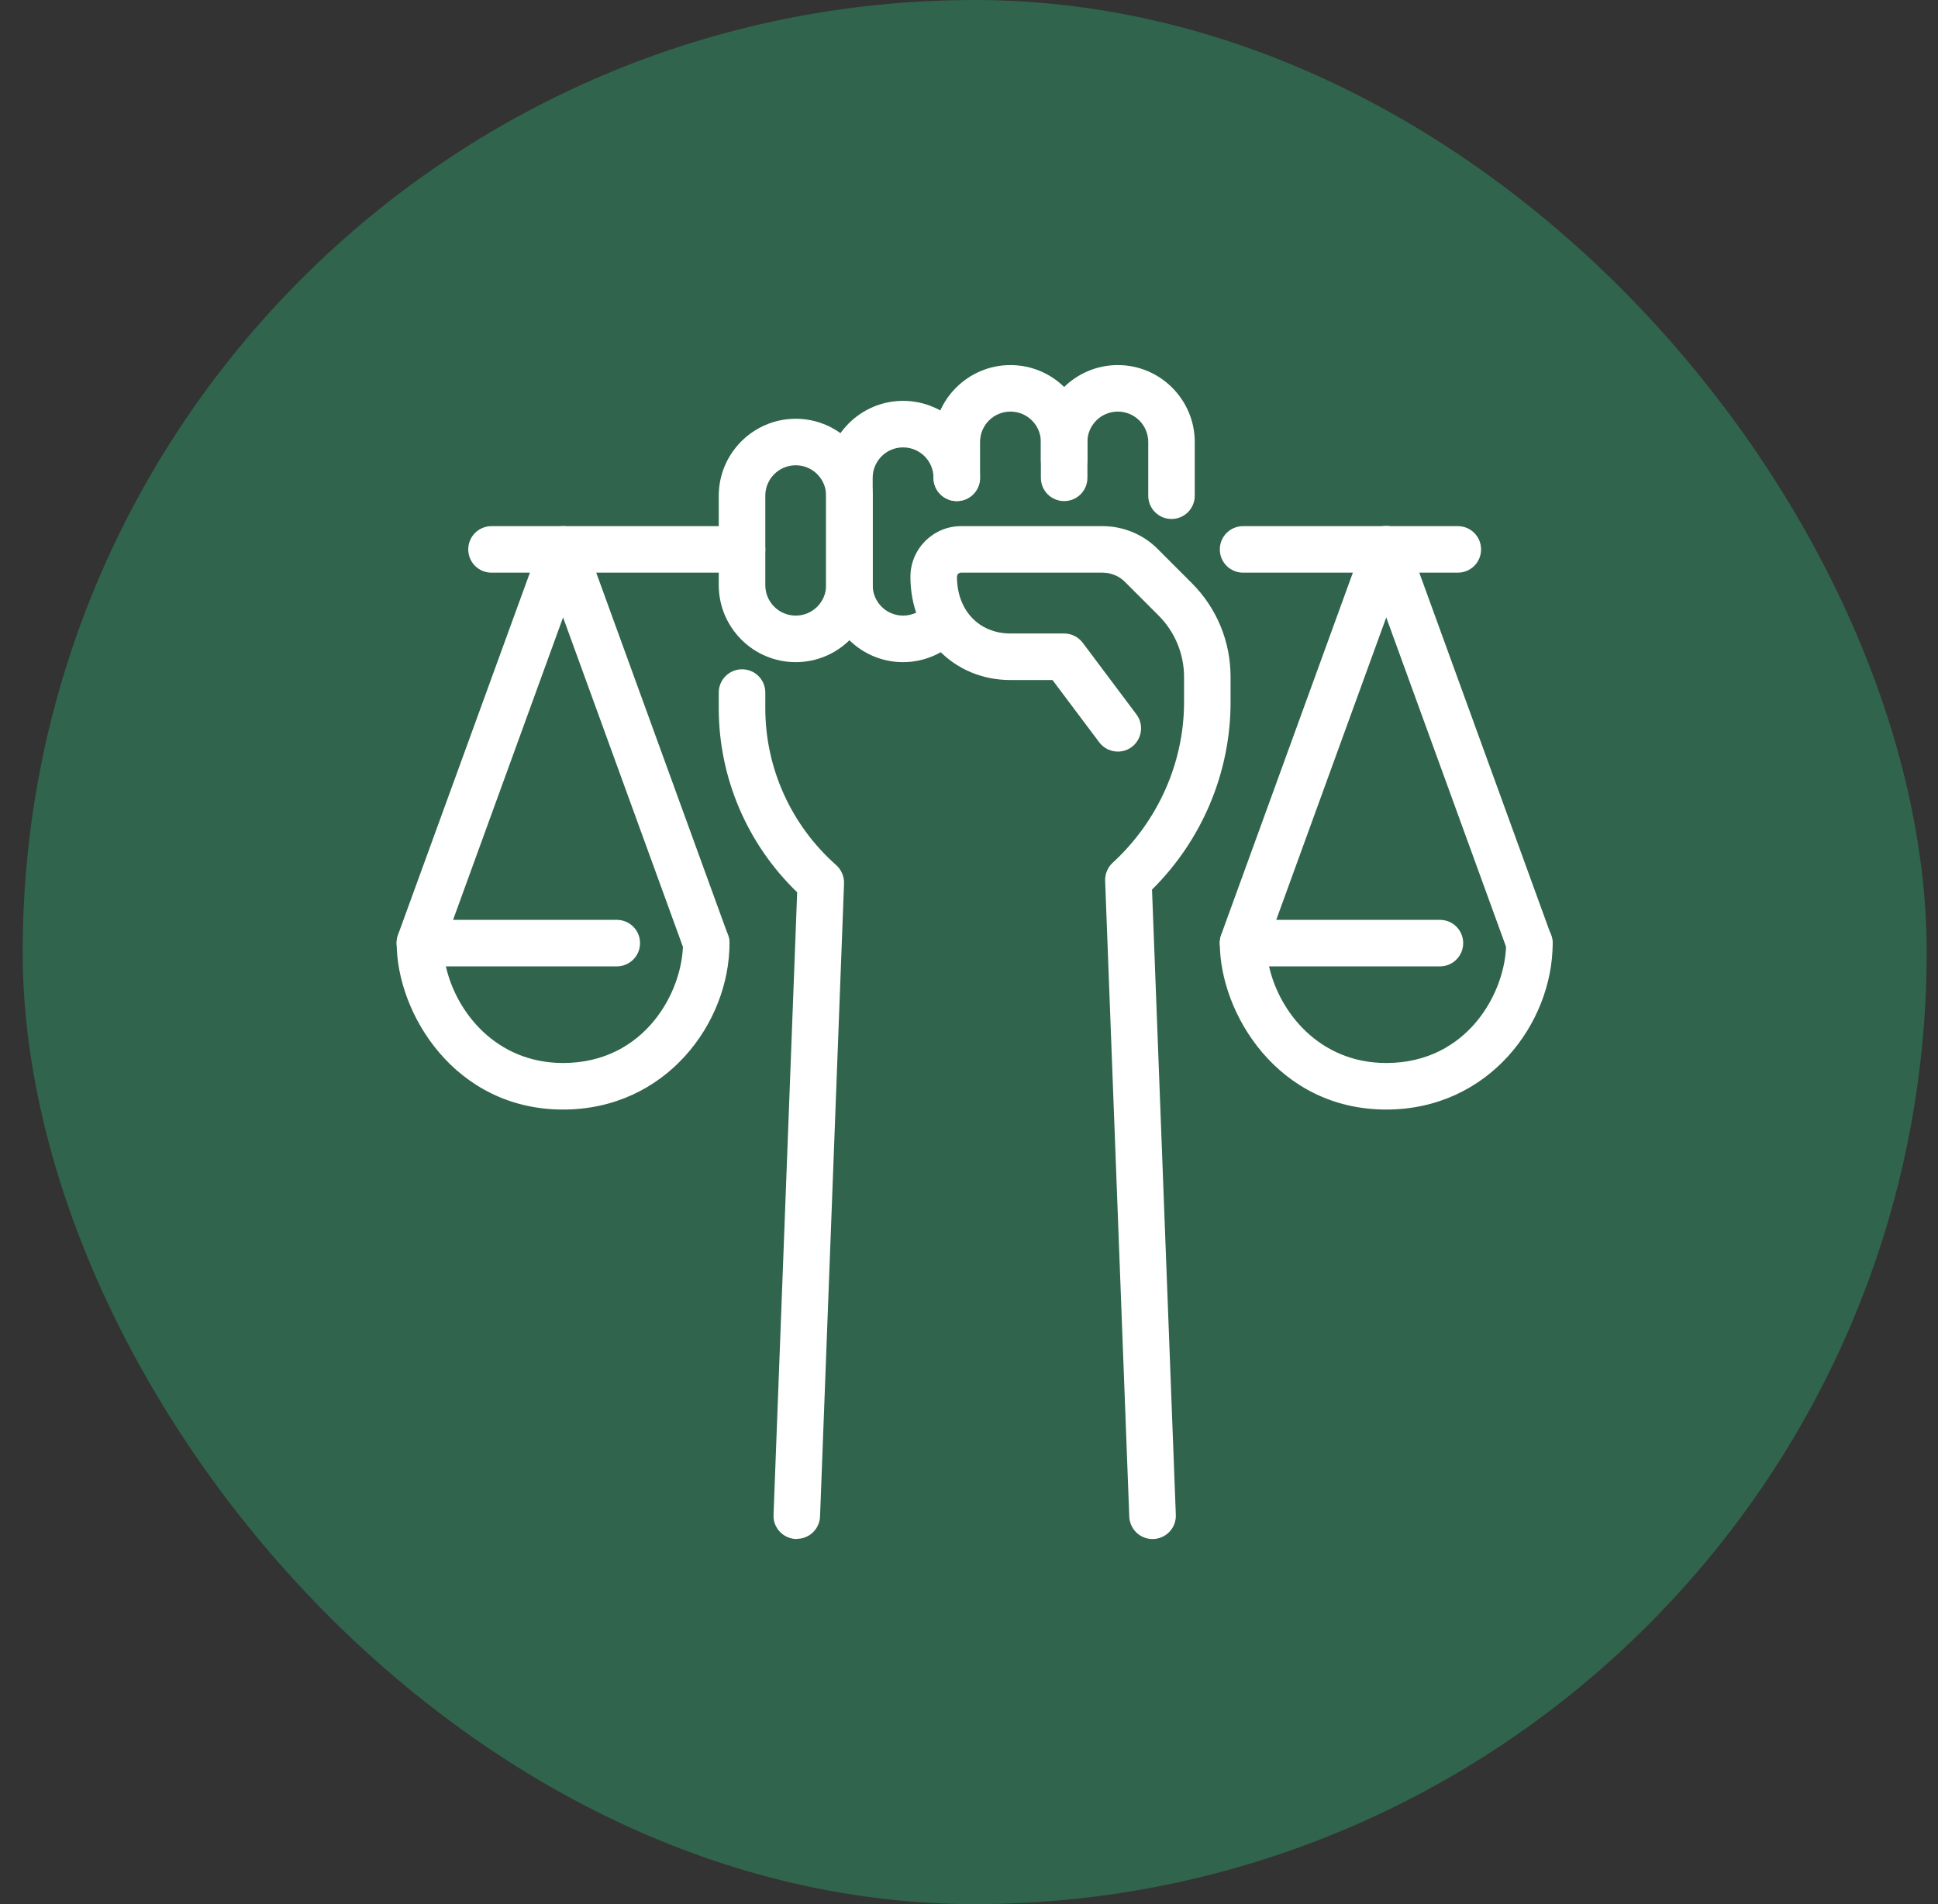
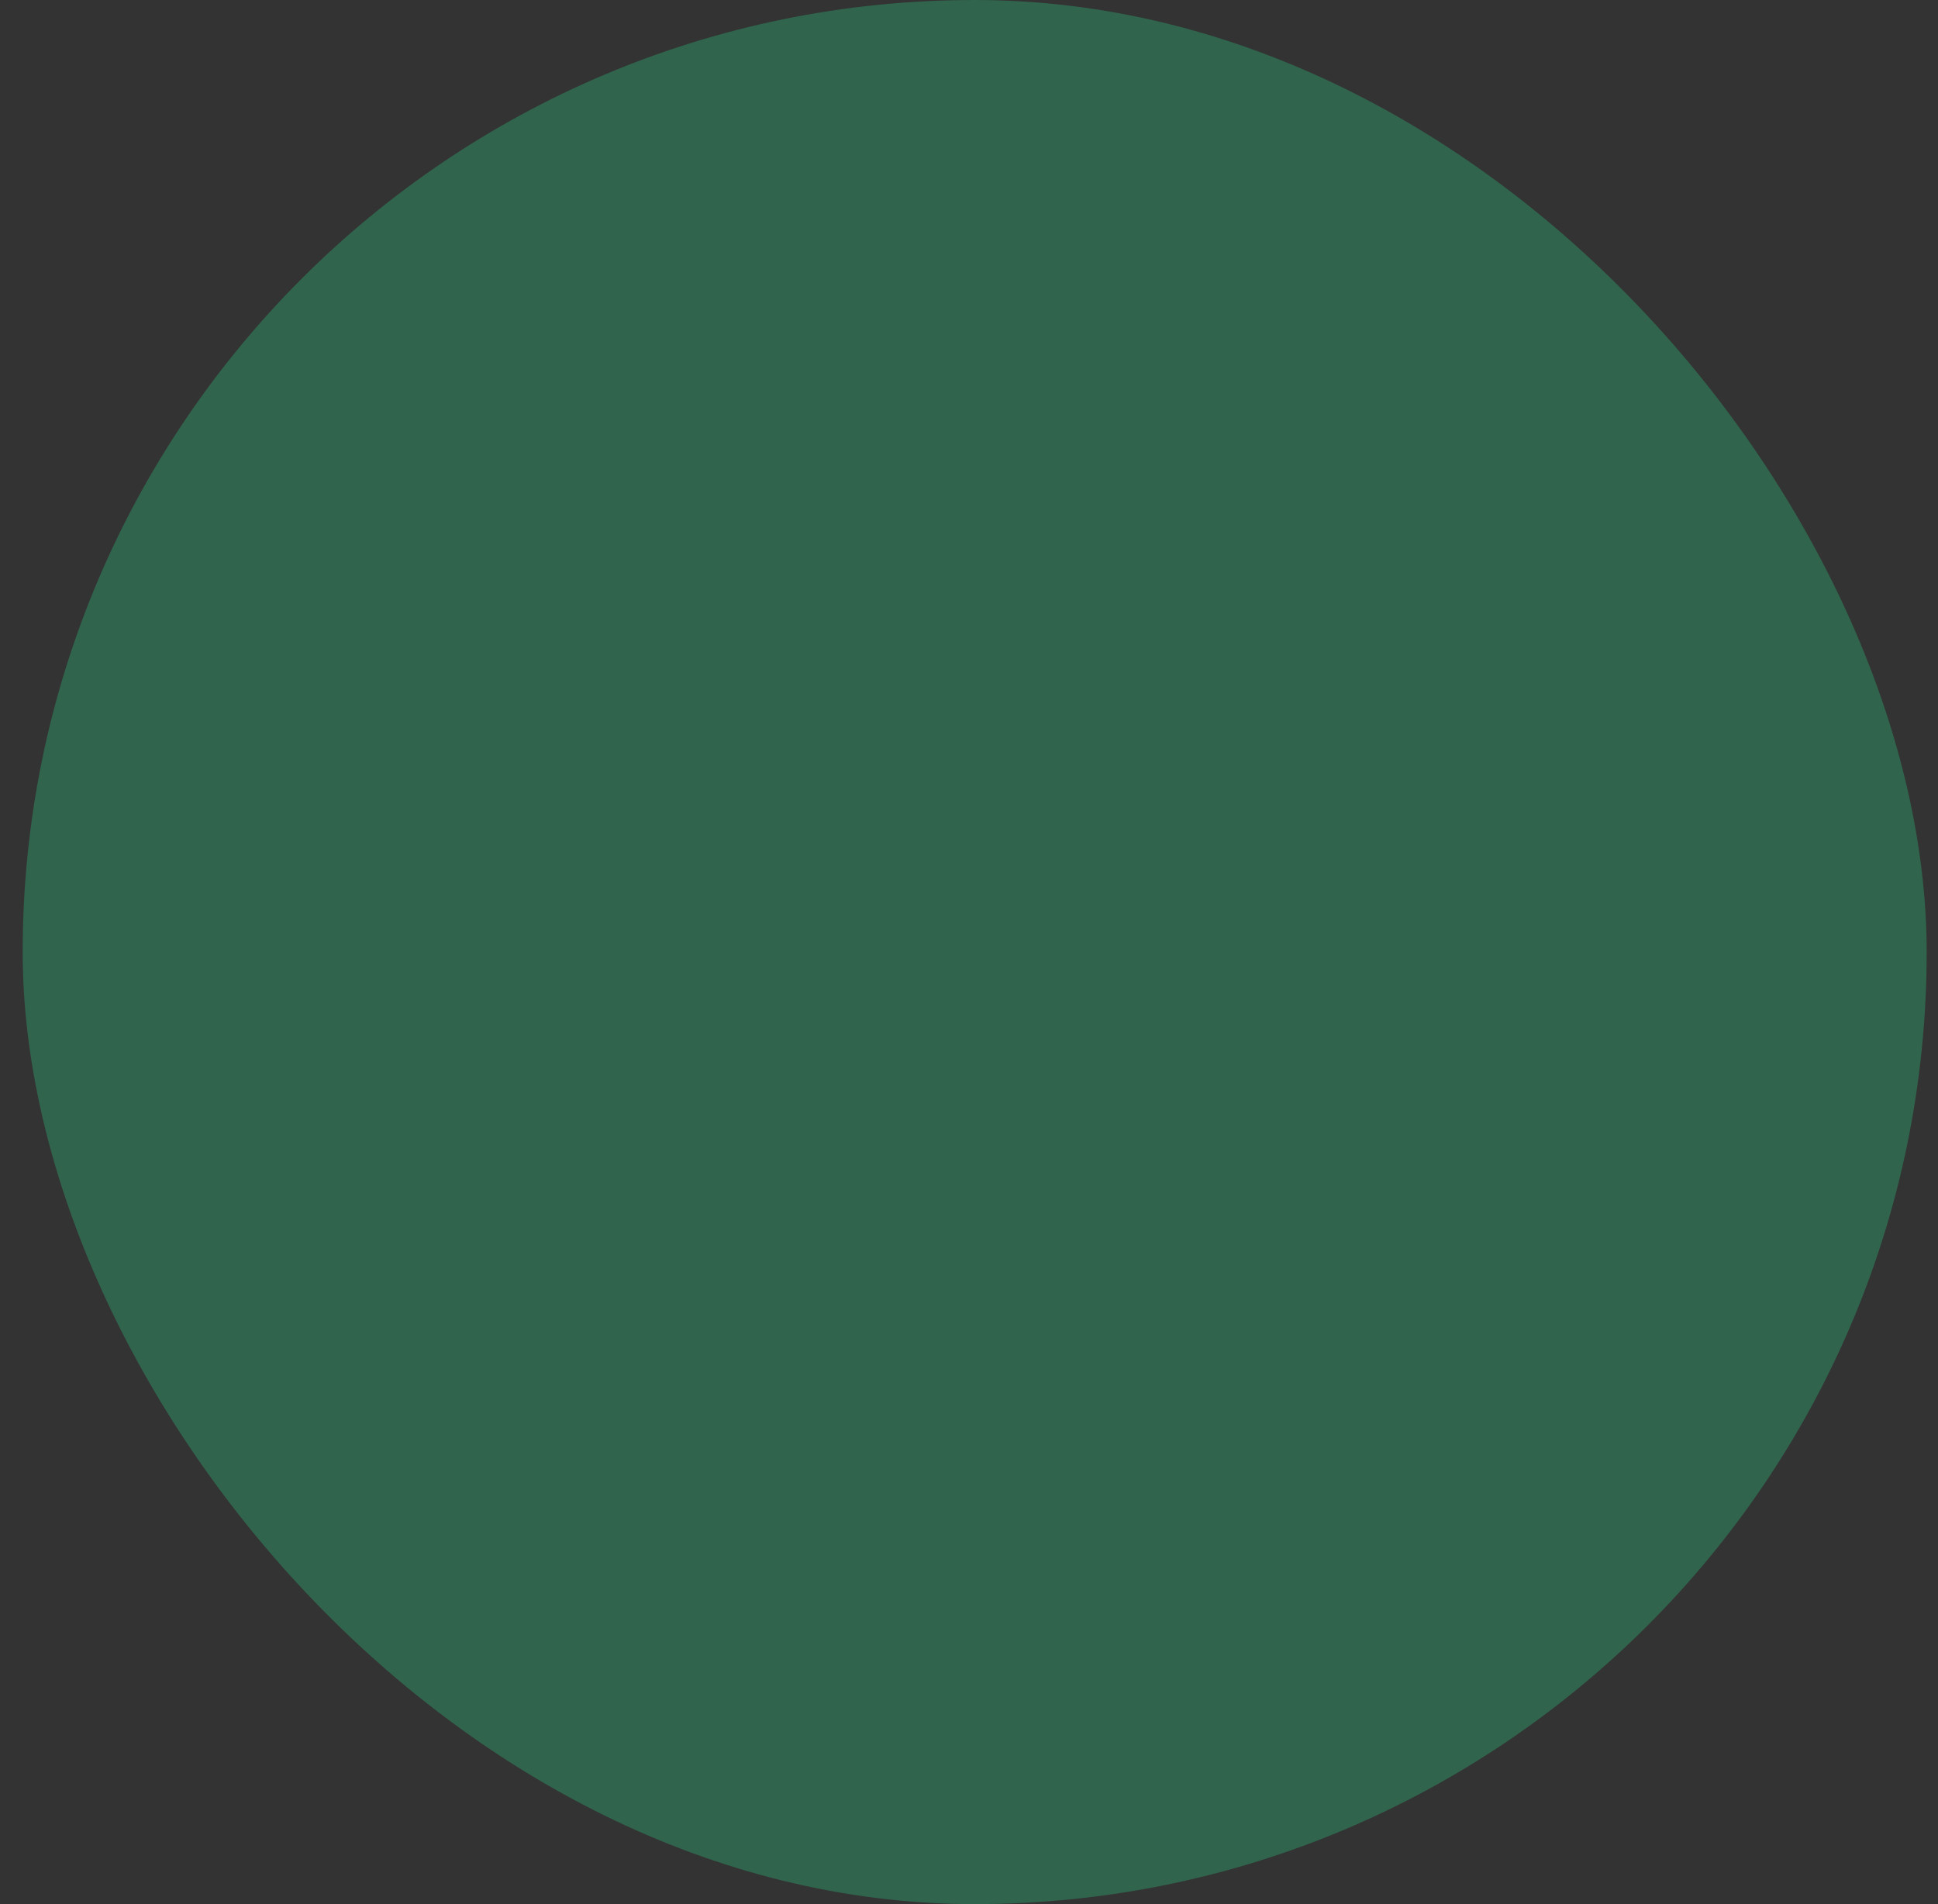
<svg xmlns="http://www.w3.org/2000/svg" width="57" height="56" viewBox="0 0 57 56" fill="none">
  <rect x="0" y="0" width="57" height="56" fill="#333333" stroke="none" />
  <rect x="0.667" width="56" height="56" rx="28" fill="#30644D" />
  <g clip-path="url(#clip0_12852_752)">
-     <path d="M23.435 45.263C23.435 45.263 23.419 45.263 23.409 45.263C23.03 45.247 22.735 44.932 22.751 44.553L23.446 26.242C21.977 24.826 21.14 22.874 21.14 20.832V20.368C21.14 19.989 21.446 19.684 21.825 19.684C22.203 19.684 22.509 19.989 22.509 20.368V20.832C22.509 22.59 23.267 24.268 24.593 25.442C24.746 25.579 24.83 25.774 24.825 25.979L24.119 44.6C24.104 44.968 23.803 45.258 23.435 45.258V45.263Z" fill="white" />
    <path d="M33.898 45.263C33.53 45.263 33.23 44.974 33.214 44.605L32.504 25.905C32.498 25.705 32.577 25.511 32.725 25.374C34.056 24.153 34.825 22.431 34.825 20.653V19.905C34.825 19.237 34.556 18.584 34.083 18.11L33.083 17.11C32.909 16.937 32.672 16.842 32.43 16.842H28.267C28.198 16.842 28.146 16.895 28.146 16.963C28.146 17.947 28.793 18.631 29.719 18.631H31.298C31.514 18.631 31.714 18.732 31.846 18.905L33.425 21.011C33.651 21.311 33.588 21.742 33.288 21.968C32.988 22.195 32.556 22.131 32.33 21.831L30.956 20H29.719C28.04 20 26.777 18.695 26.777 16.963C26.777 16.142 27.446 15.474 28.267 15.474H32.43C33.035 15.474 33.625 15.716 34.051 16.147L35.051 17.147C35.788 17.884 36.193 18.863 36.193 19.91V20.658C36.193 22.716 35.356 24.705 33.883 26.163L34.583 44.553C34.598 44.931 34.303 45.247 33.925 45.263C33.914 45.263 33.909 45.263 33.898 45.263Z" fill="white" />
    <path d="M23.404 19.474C22.156 19.474 21.14 18.458 21.14 17.21V14.579C21.14 13.332 22.156 12.316 23.404 12.316C24.651 12.316 25.667 13.332 25.667 14.579V17.21C25.667 18.458 24.651 19.474 23.404 19.474ZM23.404 13.684C22.909 13.684 22.509 14.084 22.509 14.579V17.21C22.509 17.705 22.909 18.105 23.404 18.105C23.898 18.105 24.298 17.705 24.298 17.21V14.579C24.298 14.084 23.898 13.684 23.404 13.684Z" fill="white" />
    <path d="M26.561 19.474C25.314 19.474 24.298 18.458 24.298 17.21V14.053C24.298 12.805 25.314 11.789 26.561 11.789C27.809 11.789 28.825 12.805 28.825 14.053C28.825 14.431 28.519 14.737 28.14 14.737C27.761 14.737 27.456 14.431 27.456 14.053C27.456 13.558 27.056 13.158 26.561 13.158C26.067 13.158 25.667 13.558 25.667 14.053V17.21C25.667 17.705 26.067 18.105 26.561 18.105C26.819 18.105 27.067 17.995 27.235 17.8C27.482 17.516 27.914 17.484 28.198 17.732C28.482 17.979 28.514 18.41 28.267 18.695C27.835 19.189 27.214 19.474 26.561 19.474Z" fill="white" />
    <path d="M31.298 14.737C30.919 14.737 30.614 14.432 30.614 14.053V13C30.614 12.505 30.214 12.105 29.719 12.105C29.225 12.105 28.825 12.505 28.825 13V14.053C28.825 14.432 28.519 14.737 28.14 14.737C27.761 14.737 27.456 14.432 27.456 14.053V13C27.456 11.753 28.472 10.737 29.719 10.737C30.967 10.737 31.983 11.753 31.983 13V14.053C31.983 14.432 31.677 14.737 31.298 14.737Z" fill="white" />
    <path d="M34.456 15.263C34.077 15.263 33.772 14.958 33.772 14.579V13C33.772 12.505 33.372 12.105 32.877 12.105C32.382 12.105 31.982 12.505 31.982 13V13.526C31.982 13.905 31.677 14.21 31.298 14.21C30.919 14.21 30.614 13.905 30.614 13.526V13C30.614 11.753 31.63 10.737 32.877 10.737C34.124 10.737 35.14 11.753 35.14 13V14.579C35.14 14.958 34.835 15.263 34.456 15.263Z" fill="white" />
    <path d="M16.561 32.632C13.367 32.632 11.667 29.79 11.667 27.737C11.667 27.358 11.972 27.053 12.351 27.053H18.14C18.519 27.053 18.825 27.358 18.825 27.737C18.825 28.116 18.519 28.421 18.14 28.421H13.114C13.419 29.774 14.598 31.263 16.561 31.263C18.967 31.263 20.088 29.158 20.088 27.737C20.088 27.358 20.393 27.053 20.772 27.053C21.151 27.053 21.456 27.358 21.456 27.737C21.456 30.09 19.582 32.632 16.561 32.632Z" fill="white" />
-     <path d="M20.772 28.421C20.493 28.421 20.23 28.247 20.13 27.968L16.561 18.158L12.993 27.968C12.861 28.321 12.472 28.505 12.114 28.379C11.761 28.247 11.577 27.858 11.704 27.5L15.919 15.926C16.019 15.658 16.272 15.474 16.561 15.474C16.851 15.474 17.104 15.653 17.203 15.926L21.414 27.505C21.546 27.858 21.361 28.253 21.003 28.384C20.925 28.41 20.846 28.426 20.772 28.426V28.421Z" fill="white" />
    <path d="M21.825 16.842H14.456C14.077 16.842 13.772 16.537 13.772 16.158C13.772 15.779 14.077 15.474 14.456 15.474H21.825C22.204 15.474 22.509 15.779 22.509 16.158C22.509 16.537 22.204 16.842 21.825 16.842Z" fill="white" />
    <path d="M40.772 32.632C37.577 32.632 35.877 29.79 35.877 27.737C35.877 27.358 36.182 27.053 36.561 27.053H42.351C42.73 27.053 43.035 27.358 43.035 27.737C43.035 28.116 42.73 28.421 42.351 28.421H37.325C37.63 29.774 38.809 31.263 40.772 31.263C43.177 31.263 44.298 29.158 44.298 27.737C44.298 27.358 44.603 27.053 44.983 27.053C45.361 27.053 45.667 27.358 45.667 27.737C45.667 30.09 43.793 32.632 40.772 32.632Z" fill="white" />
    <path d="M44.983 28.421C44.704 28.421 44.44 28.247 44.34 27.968L40.772 18.158L37.204 27.968C37.072 28.321 36.682 28.505 36.325 28.379C35.972 28.247 35.788 27.858 35.914 27.5L40.125 15.921C40.225 15.653 40.477 15.468 40.767 15.468C41.056 15.468 41.309 15.647 41.409 15.921L45.619 27.5C45.751 27.853 45.567 28.247 45.209 28.379C45.13 28.405 45.051 28.421 44.977 28.421H44.983Z" fill="white" />
-     <path d="M42.877 16.842H36.561C36.182 16.842 35.877 16.537 35.877 16.158C35.877 15.779 36.182 15.474 36.561 15.474H42.877C43.256 15.474 43.561 15.779 43.561 16.158C43.561 16.537 43.256 16.842 42.877 16.842Z" fill="white" />
  </g>
  <defs>
    <clipPath id="clip0_12852_752">
-       <rect width="34" height="34.526" fill="white" transform="translate(11.667 10.737)" />
-     </clipPath>
+       </clipPath>
  </defs>
</svg>